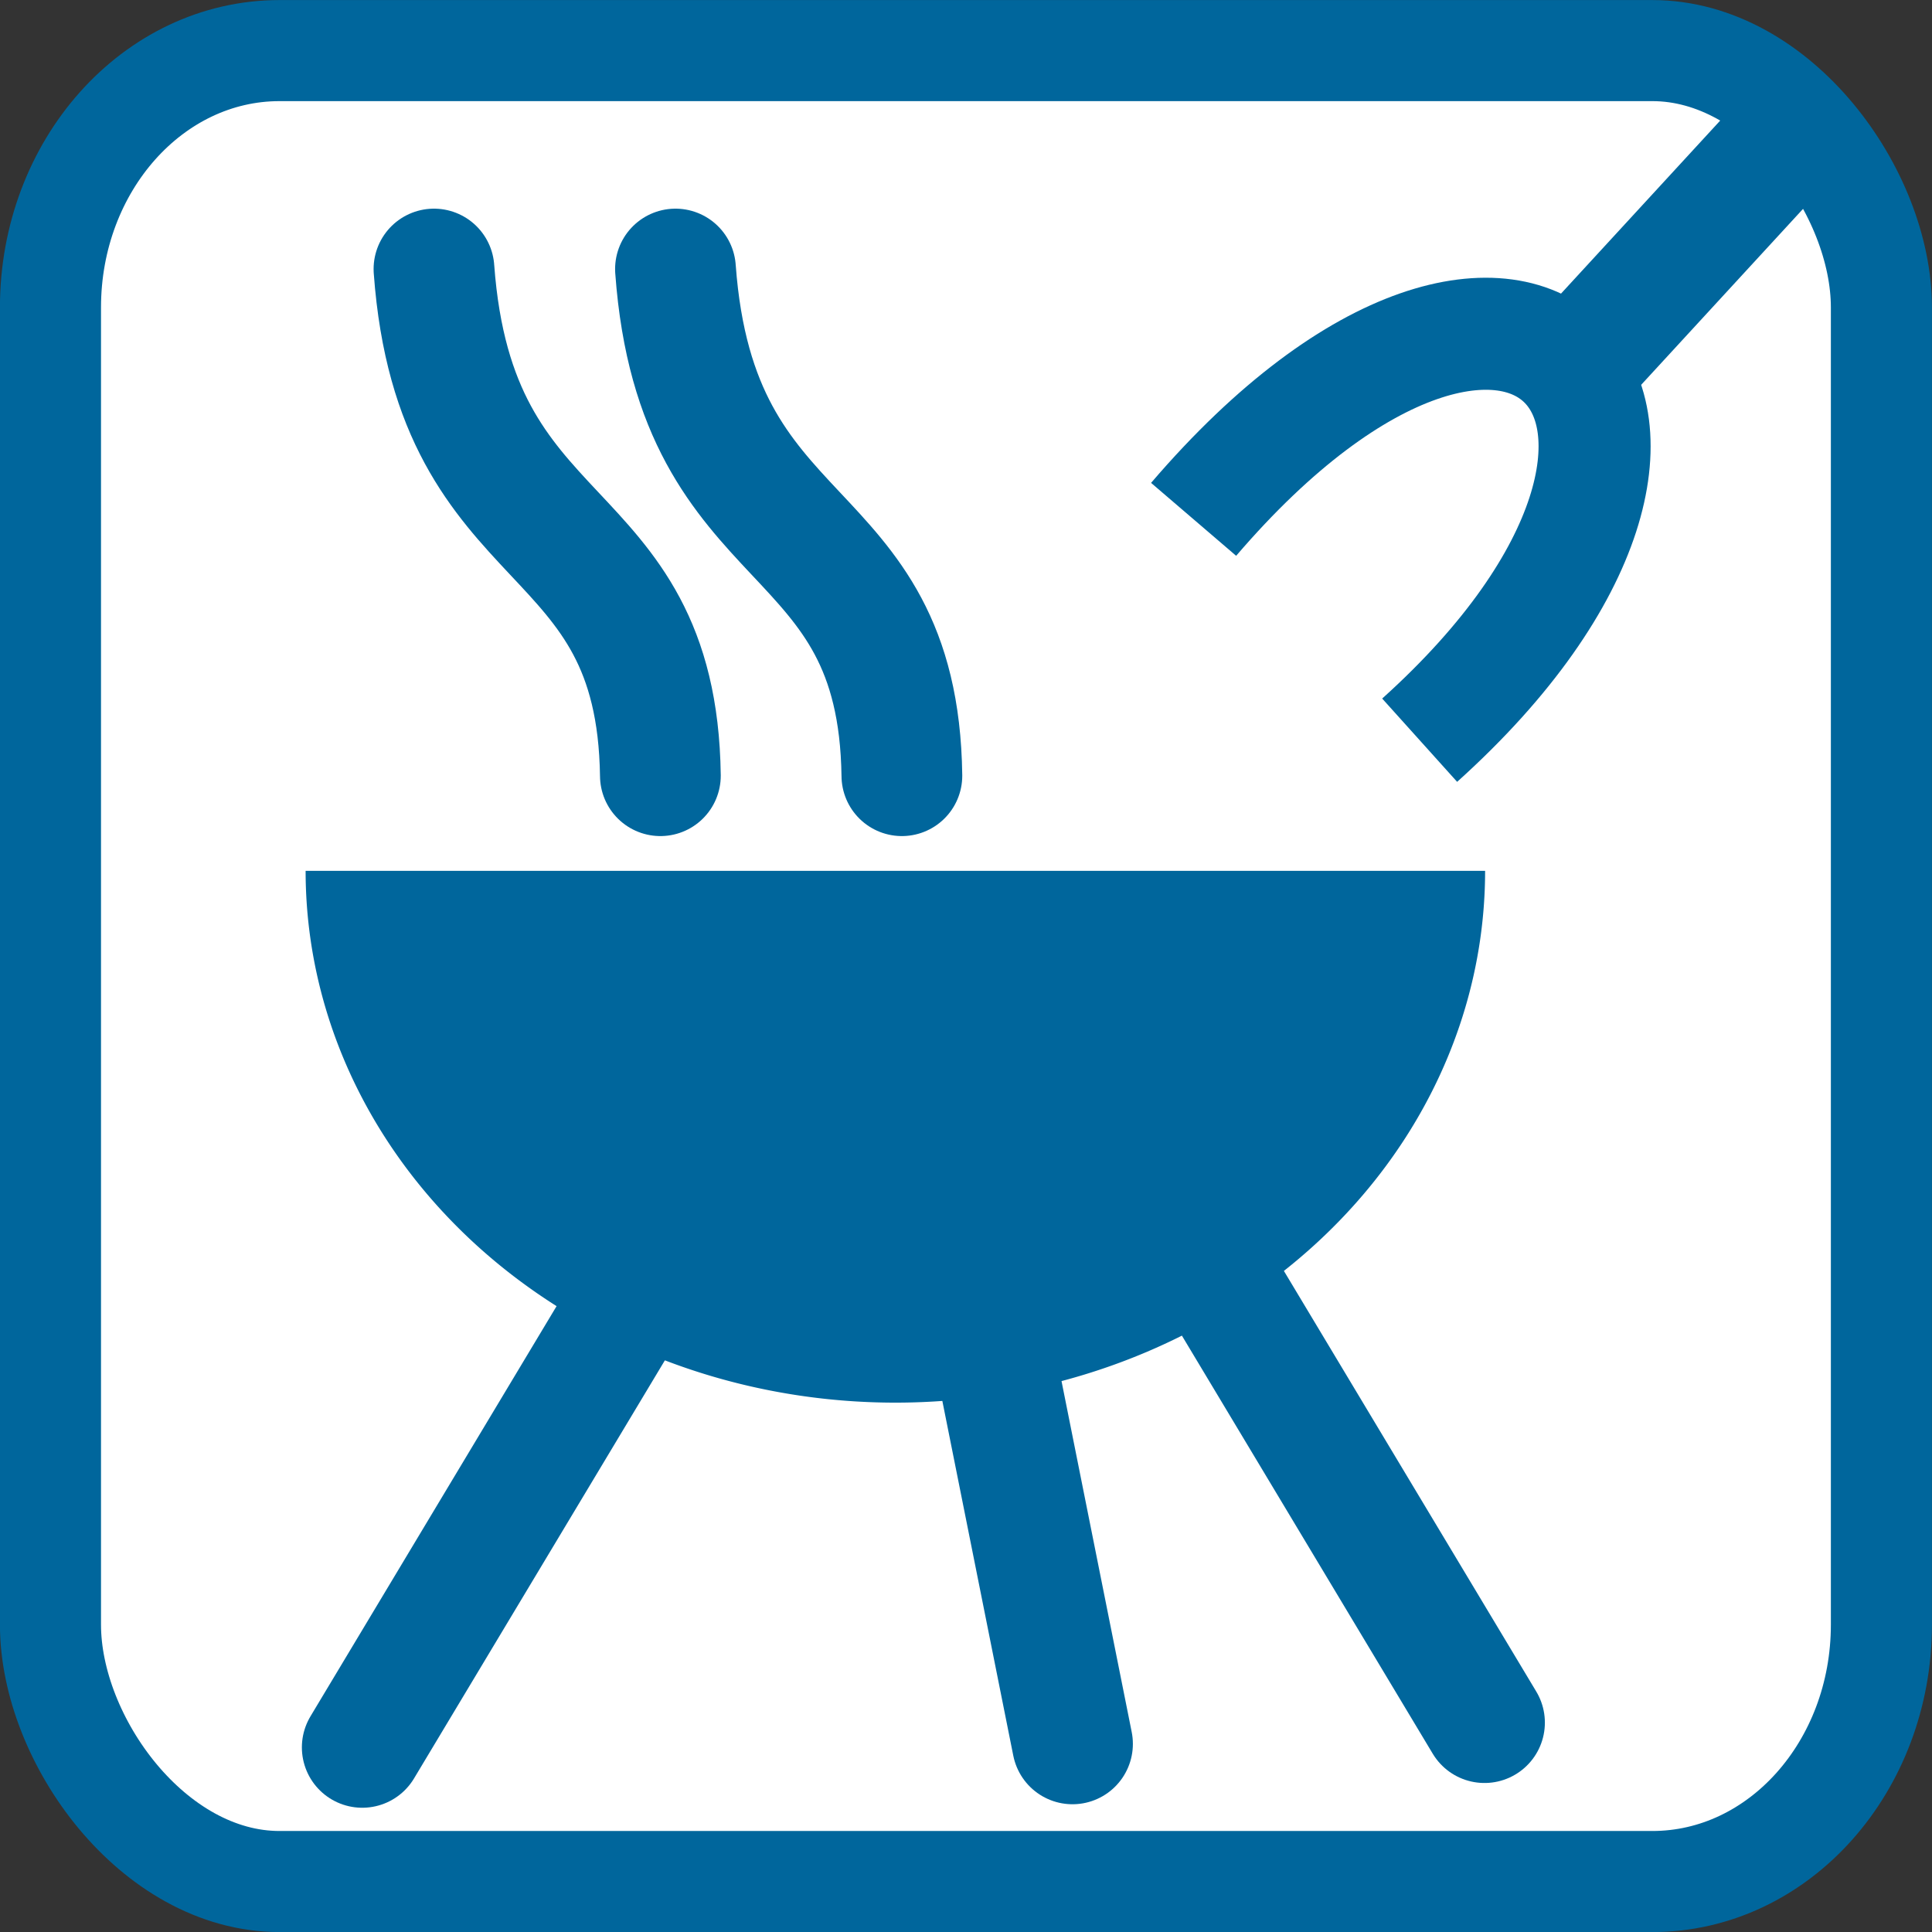
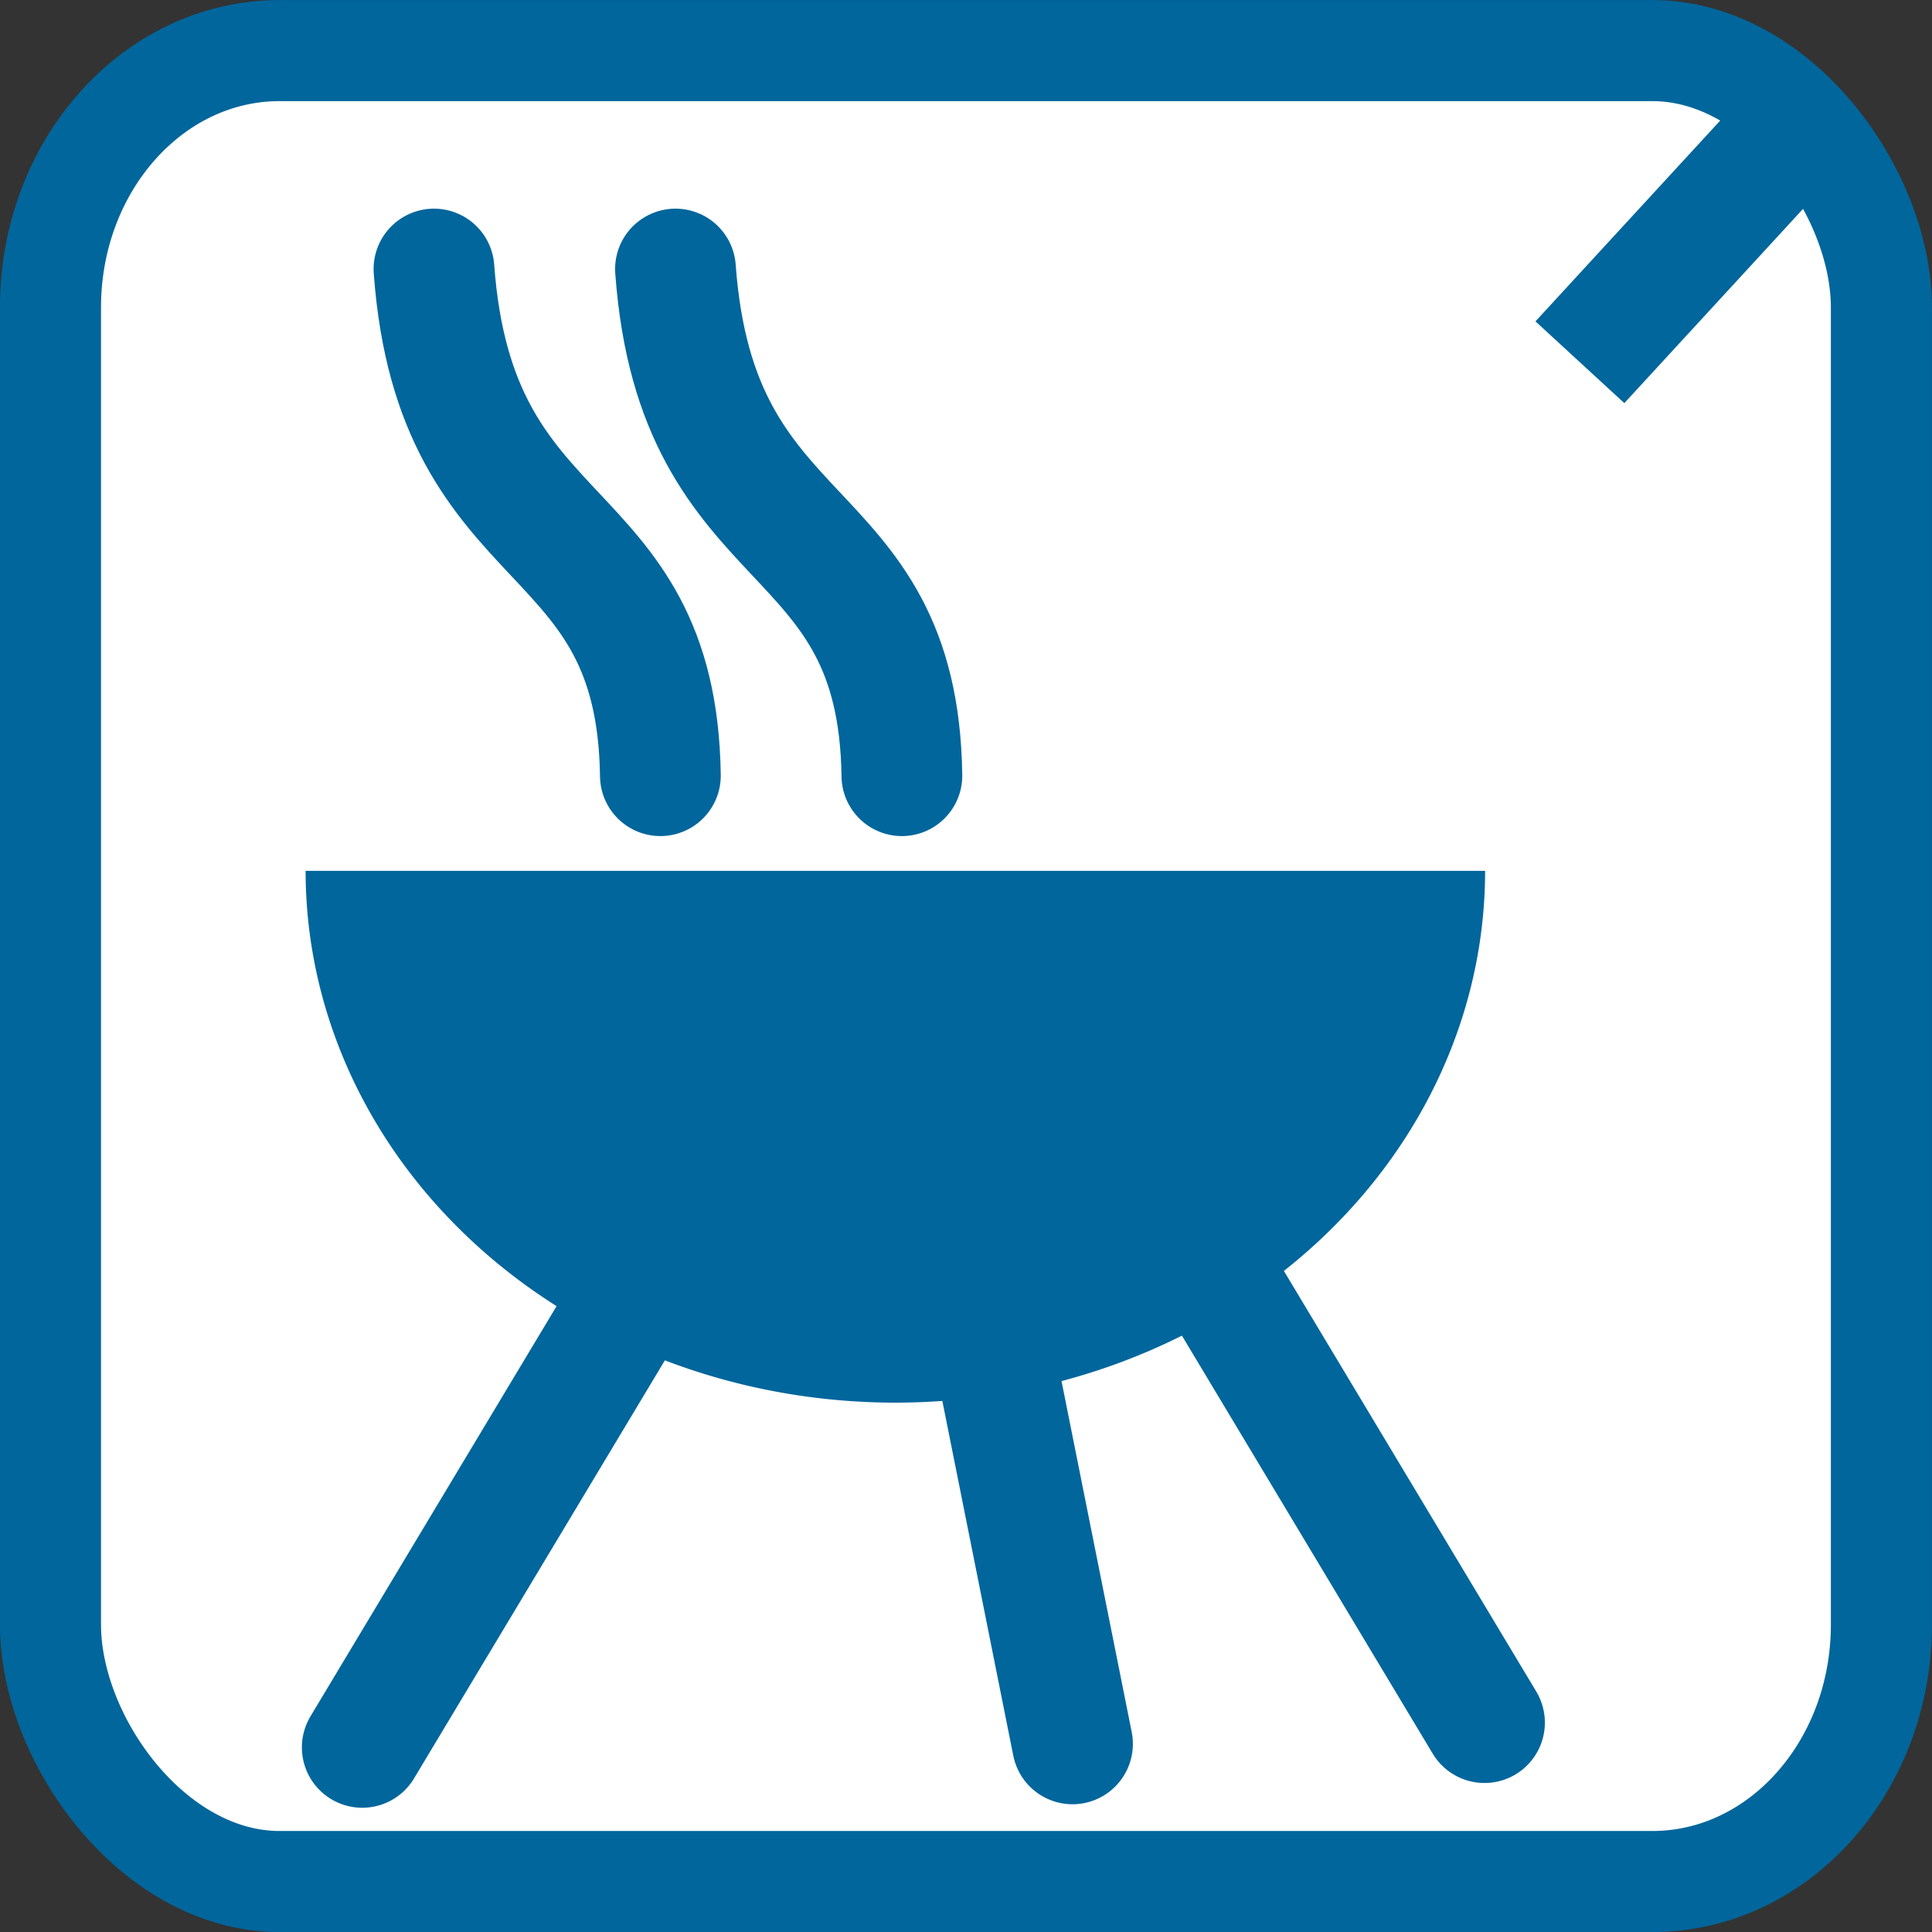
<svg xmlns="http://www.w3.org/2000/svg" xmlns:ns1="http://www.inkscape.org/namespaces/inkscape" xmlns:ns2="http://sodipodi.sourceforge.net/DTD/sodipodi-0.dtd" width="16" height="16" viewBox="0 0 16 16" id="svg2" version="1.1" ns1:version="0.91 r13725" ns2:docname="bbq2.svg">
  <rect x="0" y="0" width="16" height="16" fill="#333333" stroke="none" />
  <defs id="defs4" />
  <ns2:namedview id="base" pagecolor="#ffffff" bordercolor="#666666" borderopacity="1.0" ns1:pageopacity="0.0" ns1:pageshadow="2" ns1:zoom="48.127455" ns1:cx="6.9045354" ns1:cy="9.5957136" ns1:document-units="px" ns1:current-layer="layer1" showgrid="true" units="px" ns1:window-width="1680" ns1:window-height="988" ns1:window-x="-8" ns1:window-y="-8" ns1:window-maximized="1">
    <ns1:grid type="xygrid" id="grid4136" />
  </ns2:namedview>
  <g ns1:label="Layer 1" ns1:groupmode="layer" id="layer1" transform="translate(0,-1036.362)">
    <rect style="color:#000000;clip-rule:nonzero;display:inline;overflow:visible;visibility:visible;opacity:1;isolation:auto;mix-blend-mode:normal;color-interpolation:sRGB;color-interpolation-filters:linearRGB;solid-color:#000000;solid-opacity:1;fill:#ffffff;fill-opacity:1;fill-rule:evenodd;stroke:#00669c;stroke-width:0.837;stroke-linecap:round;stroke-linejoin:miter;stroke-miterlimit:4;stroke-dasharray:none;stroke-dashoffset:0;stroke-opacity:1;color-rendering:auto;image-rendering:auto;shape-rendering:auto;text-rendering:auto;enable-background:accumulate" id="rect4161" width="15.163" height="15.163" x="0.418" y="1036.781" rx="1.897" ry="2.127" />
    <path style="color:#000000;clip-rule:nonzero;display:inline;overflow:visible;visibility:visible;opacity:1;isolation:auto;mix-blend-mode:normal;color-interpolation:sRGB;color-interpolation-filters:linearRGB;solid-color:#000000;solid-opacity:1;fill:#00669c;fill-opacity:1;fill-rule:evenodd;stroke:none;stroke-width:2;stroke-linecap:round;stroke-linejoin:miter;stroke-miterlimit:4;stroke-dasharray:none;stroke-dashoffset:0;stroke-opacity:1;color-rendering:auto;image-rendering:auto;shape-rendering:auto;text-rendering:auto;enable-background:accumulate" id="path4145" ns2:type="arc" ns2:cx="7.4151788" ns2:cy="1043.5742" ns2:rx="4.8839288" ns2:ry="4.4040179" ns2:start="0" ns2:end="3.1415927" d="m 12.299,1043.574 a 4.884,4.404 0 0 1 -2.442,3.814 4.884,4.404 0 0 1 -4.884,0 4.884,4.404 0 0 1 -2.442,-3.814 l 4.884,0 z" />
    <path style="fill:none;fill-rule:evenodd;stroke:#00669c;stroke-width:1px;stroke-linecap:round;stroke-linejoin:miter;stroke-opacity:1" d="m 3,1050.833 3,-5" id="path4147" ns1:connector-curvature="0" />
    <path style="fill:none;fill-rule:evenodd;stroke:#00669c;stroke-width:1px;stroke-linecap:round;stroke-linejoin:miter;stroke-opacity:1" d="m 8.882,1050.804 -1,-5" id="path4149" ns1:connector-curvature="0" />
    <path style="fill:none;fill-rule:evenodd;stroke:#00669c;stroke-width:1px;stroke-linecap:round;stroke-linejoin:miter;stroke-opacity:1" d="m 12.294,1050.628 -3,-5" id="path4151" ns1:connector-curvature="0" />
    <path style="fill:none;fill-rule:evenodd;stroke:#00669c;stroke-width:1px;stroke-linecap:butt;stroke-linejoin:miter;stroke-opacity:1" d="m 14.775,1037.524 -1.691,1.838" id="path4153" ns1:connector-curvature="0" ns2:nodetypes="cc" />
-     <path style="fill:none;fill-rule:evenodd;stroke:#00669c;stroke-width:0.928px;stroke-linecap:butt;stroke-linejoin:miter;stroke-opacity:1" d="m 9.885,1040.663 c 2.724,-3.178 4.859,-0.859 1.872,1.829" id="path4155" ns1:connector-curvature="0" ns2:nodetypes="cc" />
    <path style="fill:none;fill-rule:evenodd;stroke:#00669c;stroke-width:1px;stroke-linecap:round;stroke-linejoin:miter;stroke-opacity:1" d="m 3.594,1038.59 c 0.177,2.428 1.845,2.004 1.875,4.196" id="path4157" ns1:connector-curvature="0" ns2:nodetypes="cc" />
    <path ns2:nodetypes="cc" ns1:connector-curvature="0" id="path4159" d="m 5.594,1038.59 c 0.177,2.428 1.845,2.004 1.875,4.196" style="fill:none;fill-rule:evenodd;stroke:#00669c;stroke-width:1px;stroke-linecap:round;stroke-linejoin:miter;stroke-opacity:1" />
  </g>
</svg>